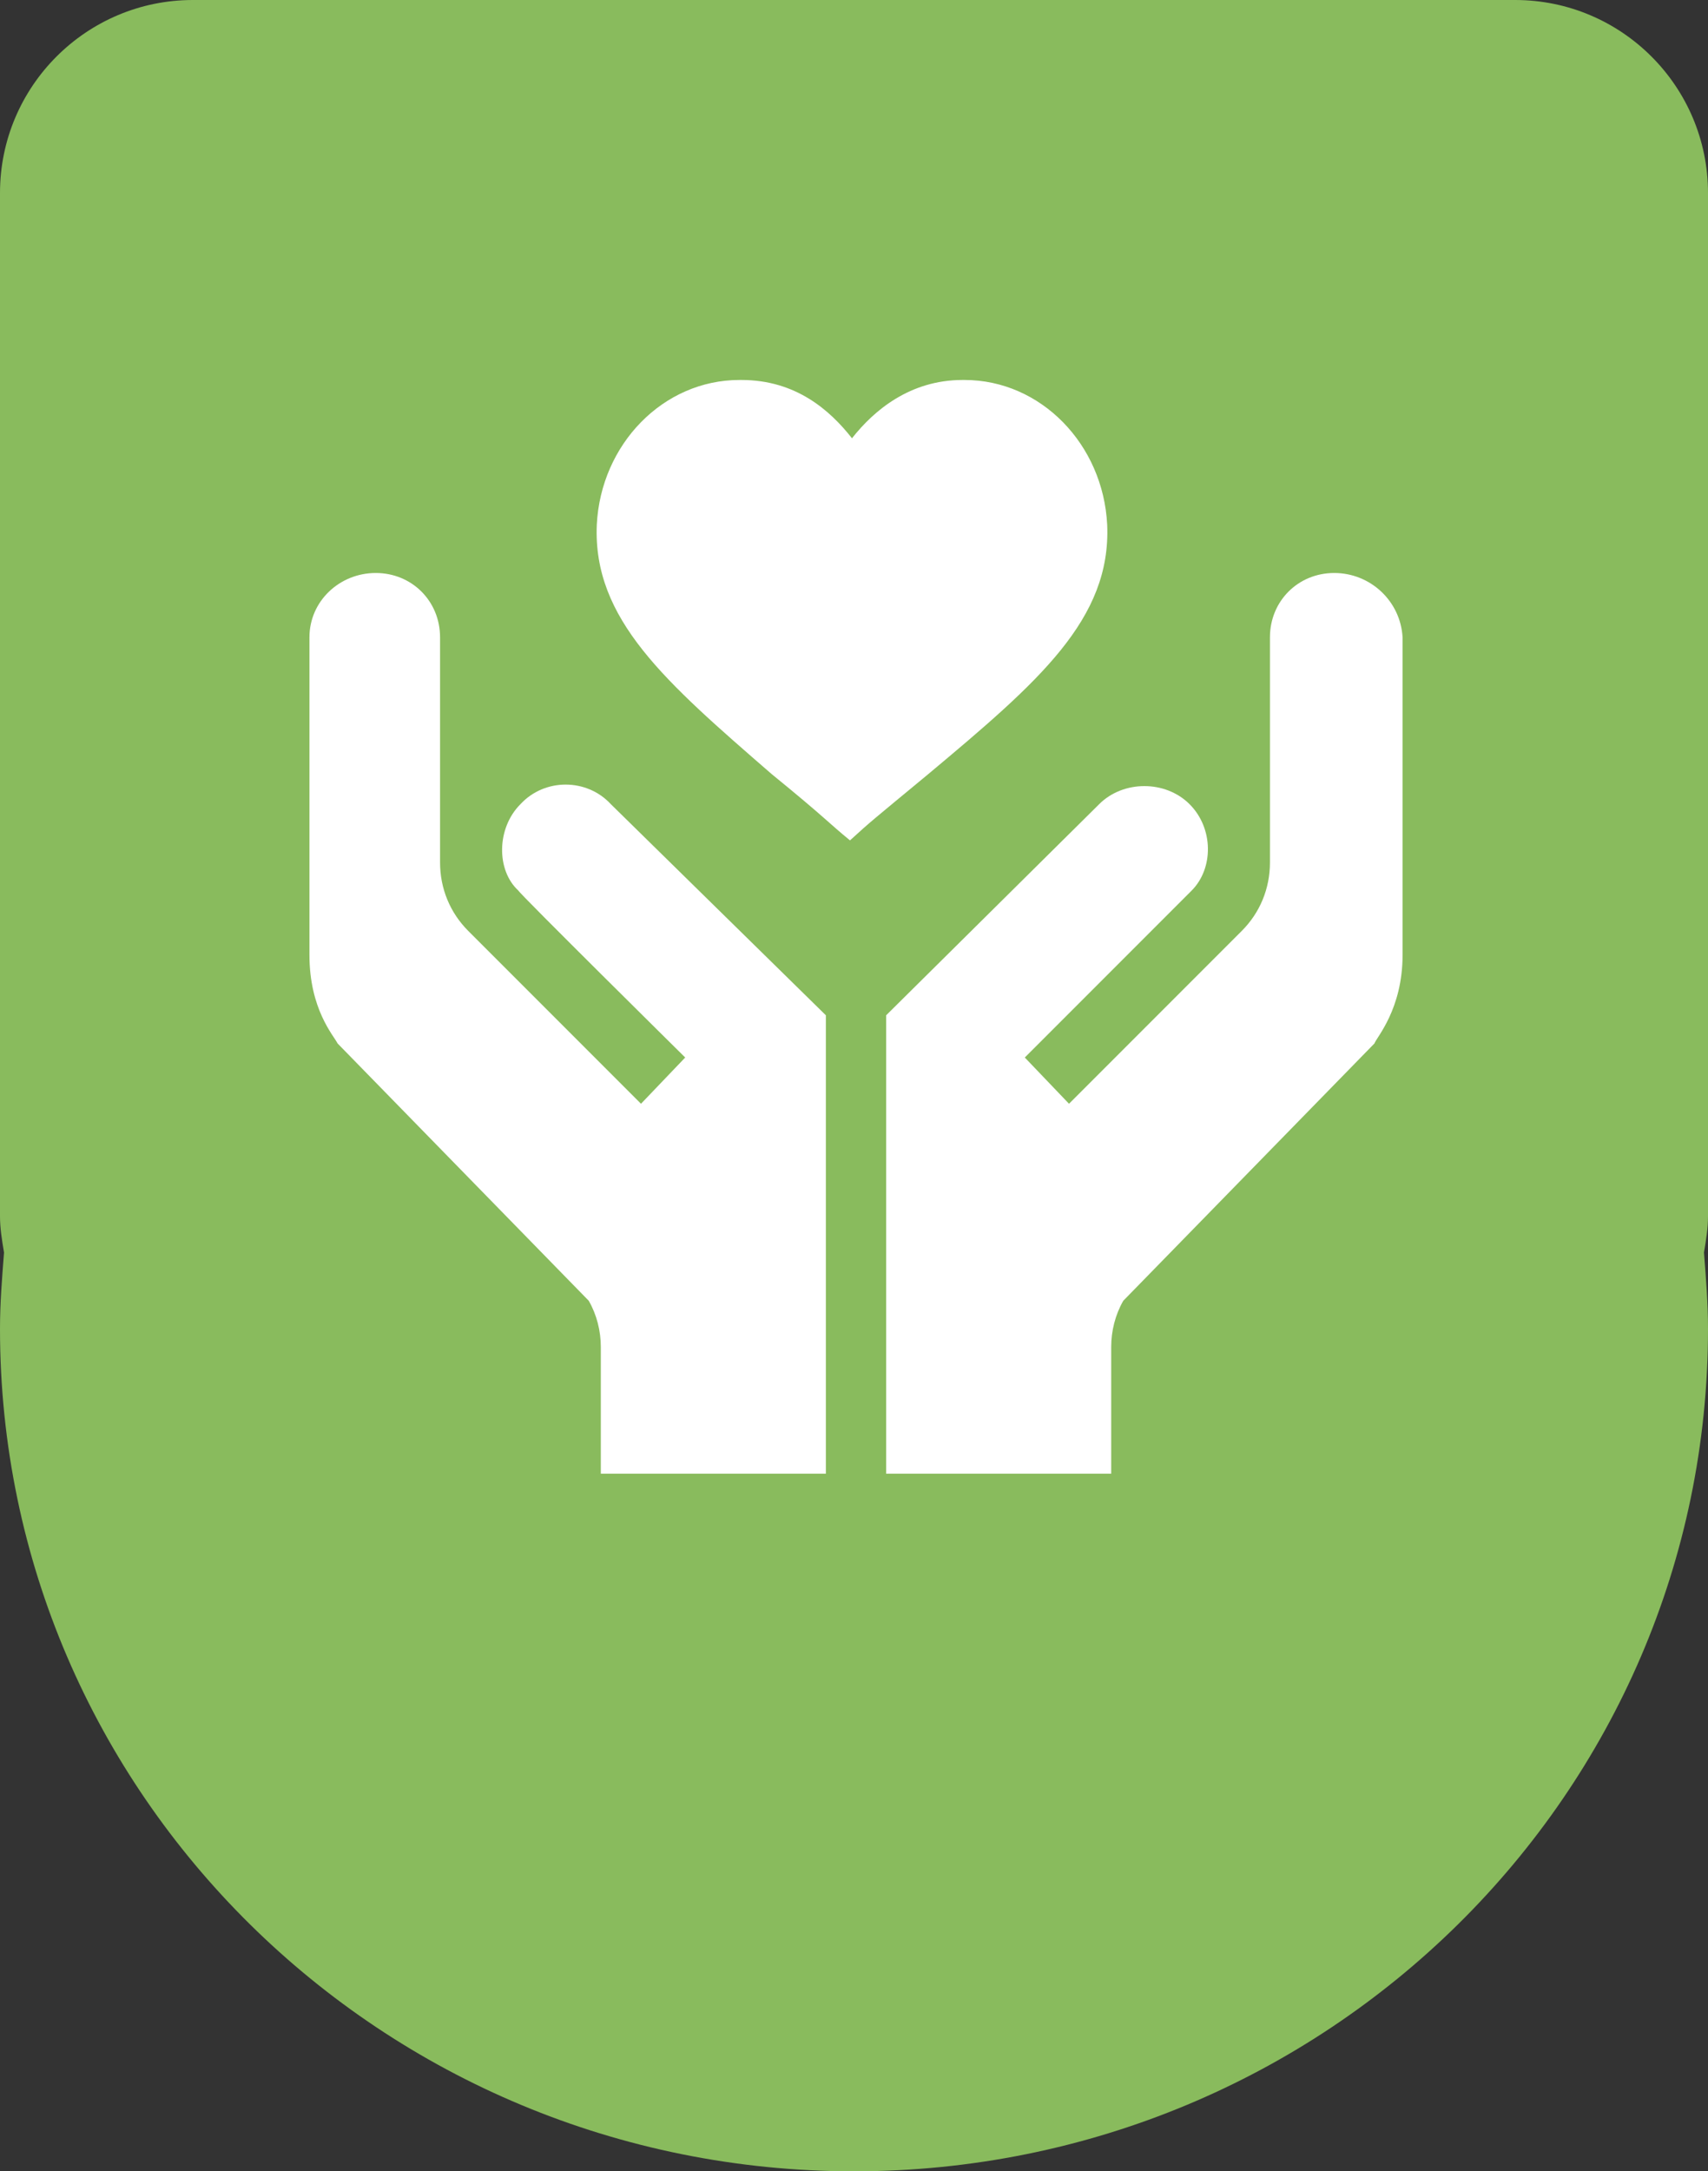
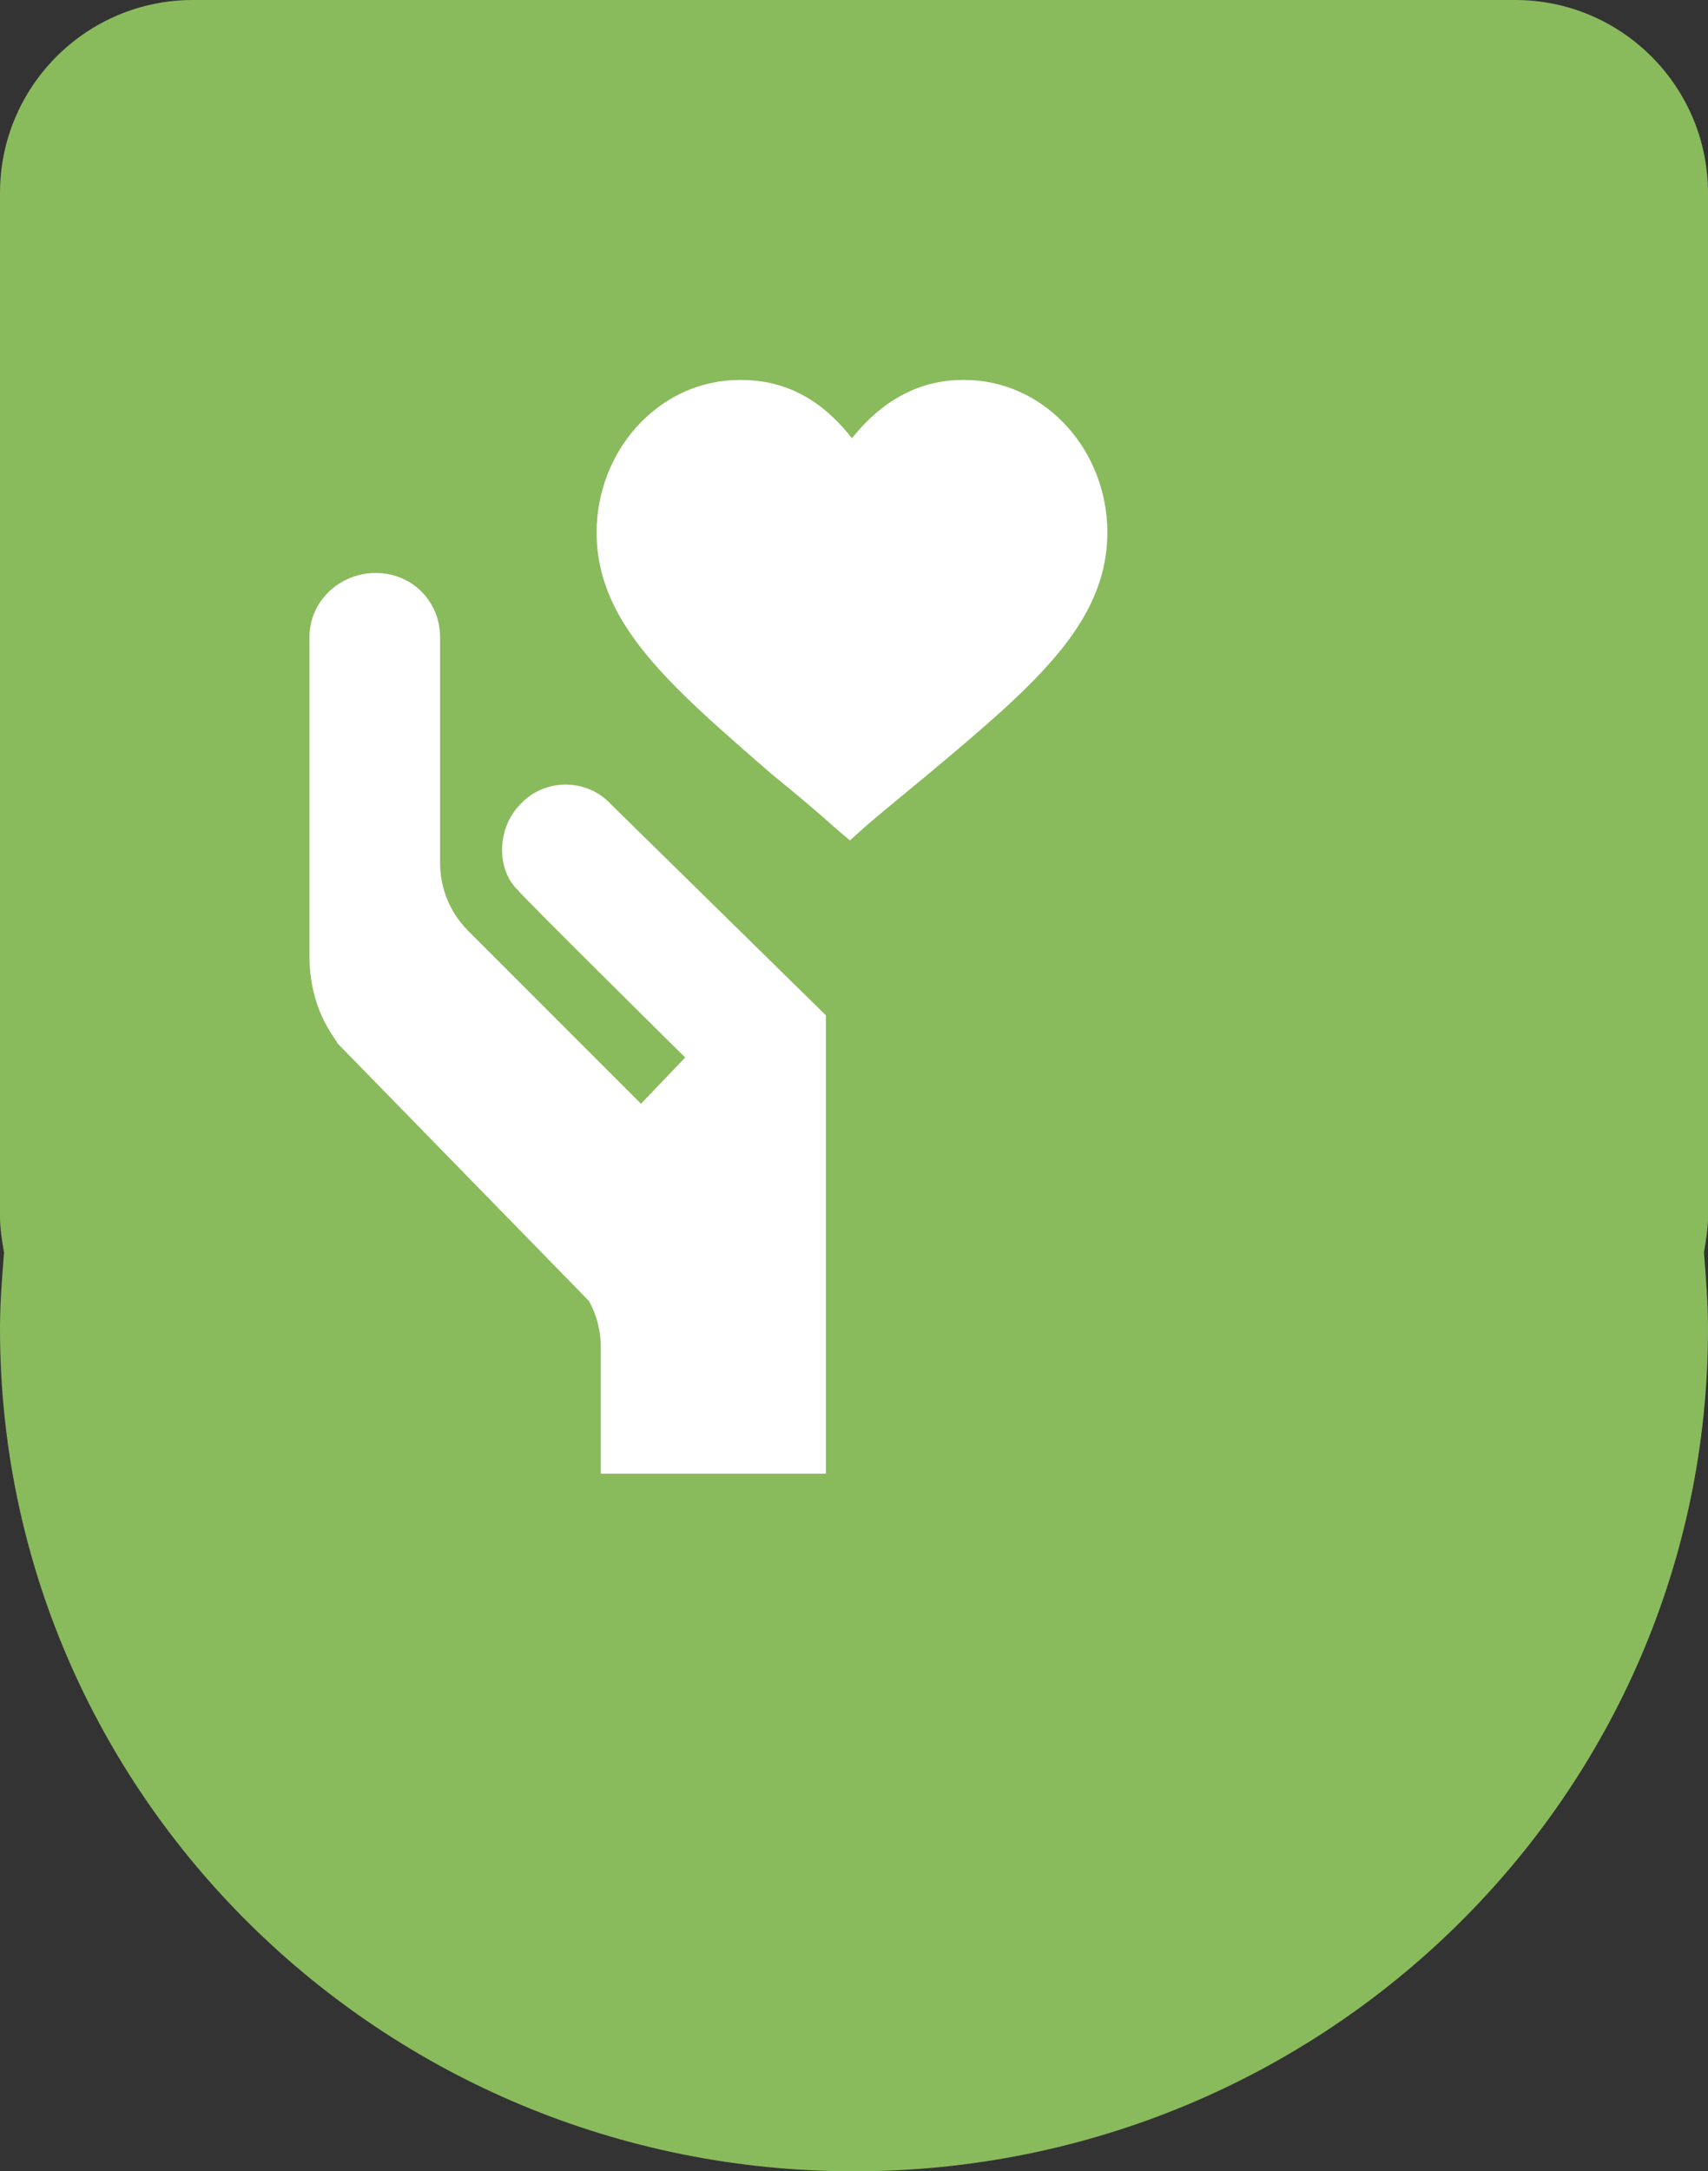
<svg xmlns="http://www.w3.org/2000/svg" version="1.1" id="Layer_1" x="0px" y="0px" viewBox="0 0 85 108" style="enable-background:new 0 0 85 108;" xml:space="preserve">
  <rect x="0" y="0" width="85" height="108" fill="#333333" stroke="none" />
  <style type="text/css">
	.st0{fill:#89BB5D;}
	.st1{fill:#FFFFFF;}
</style>
  <path class="st0" d="M85,9.6C85,4.3,80.7,0,75.4,0H9.6C4.3,0,0,4.3,0,9.6v50.9c0,0.6,0.1,1.2,0.2,1.8C0.1,63.6,0,64.8,0,66.1  C0,89.2,19,108,42.5,108S85,89.2,85,66.1c0-1.3-0.1-2.5-0.2-3.8c0.1-0.6,0.2-1.2,0.2-1.8V9.6z" />
  <g>
    <path class="st1" d="M55.1,26.1c-0.2-4-3.3-7.2-7.1-7.2c0,0,0,0-0.1,0c-2.6,0-4.4,1.5-5.5,2.9c-1.1-1.4-2.8-2.9-5.5-2.9   c0,0,0,0-0.1,0c-3.8,0-6.9,3.2-7.1,7.2c-0.2,4.7,3.4,7.8,8.7,12.4c2.7,2.2,2.8,2.4,3.9,3.3c1.1-1,1-0.9,3.9-3.3   C51.7,33.9,55.3,30.8,55.1,26.1z" />
    <path class="st1" d="M25.9,40c-1.2,1.2-1.2,3.3-0.1,4.3c0,0.1,8.3,8.3,8.3,8.3l-2.2,2.3l-8.6-8.6c-0.9-0.9-1.4-2.1-1.4-3.4V31.7   c0-1.8-1.4-3.2-3.2-3.2c-1.8,0-3.3,1.4-3.3,3.2v15.8c0,2.7,1.2,4,1.4,4.4l12.5,12.8c0.4,0.7,0.6,1.5,0.6,2.3v6.3h11.2V50.5L30.4,40   C29.2,38.7,27.1,38.7,25.9,40z" />
-     <path class="st1" d="M66.4,28.5L66.4,28.5c-1.8,0-3.2,1.4-3.2,3.2v11.2c0,1.3-0.5,2.5-1.4,3.4l-8.6,8.6l-2.2-2.3   c0,0,8.3-8.3,8.3-8.3c1.1-1.1,1.1-3.1-0.1-4.3c-1.2-1.2-3.3-1.2-4.5,0L44.1,50.5v22.8h11.2v-6.3c0-0.8,0.2-1.6,0.6-2.3l12.5-12.8   c0.1-0.3,1.4-1.7,1.4-4.4V31.7C69.7,29.9,68.2,28.5,66.4,28.5z" />
  </g>
</svg>